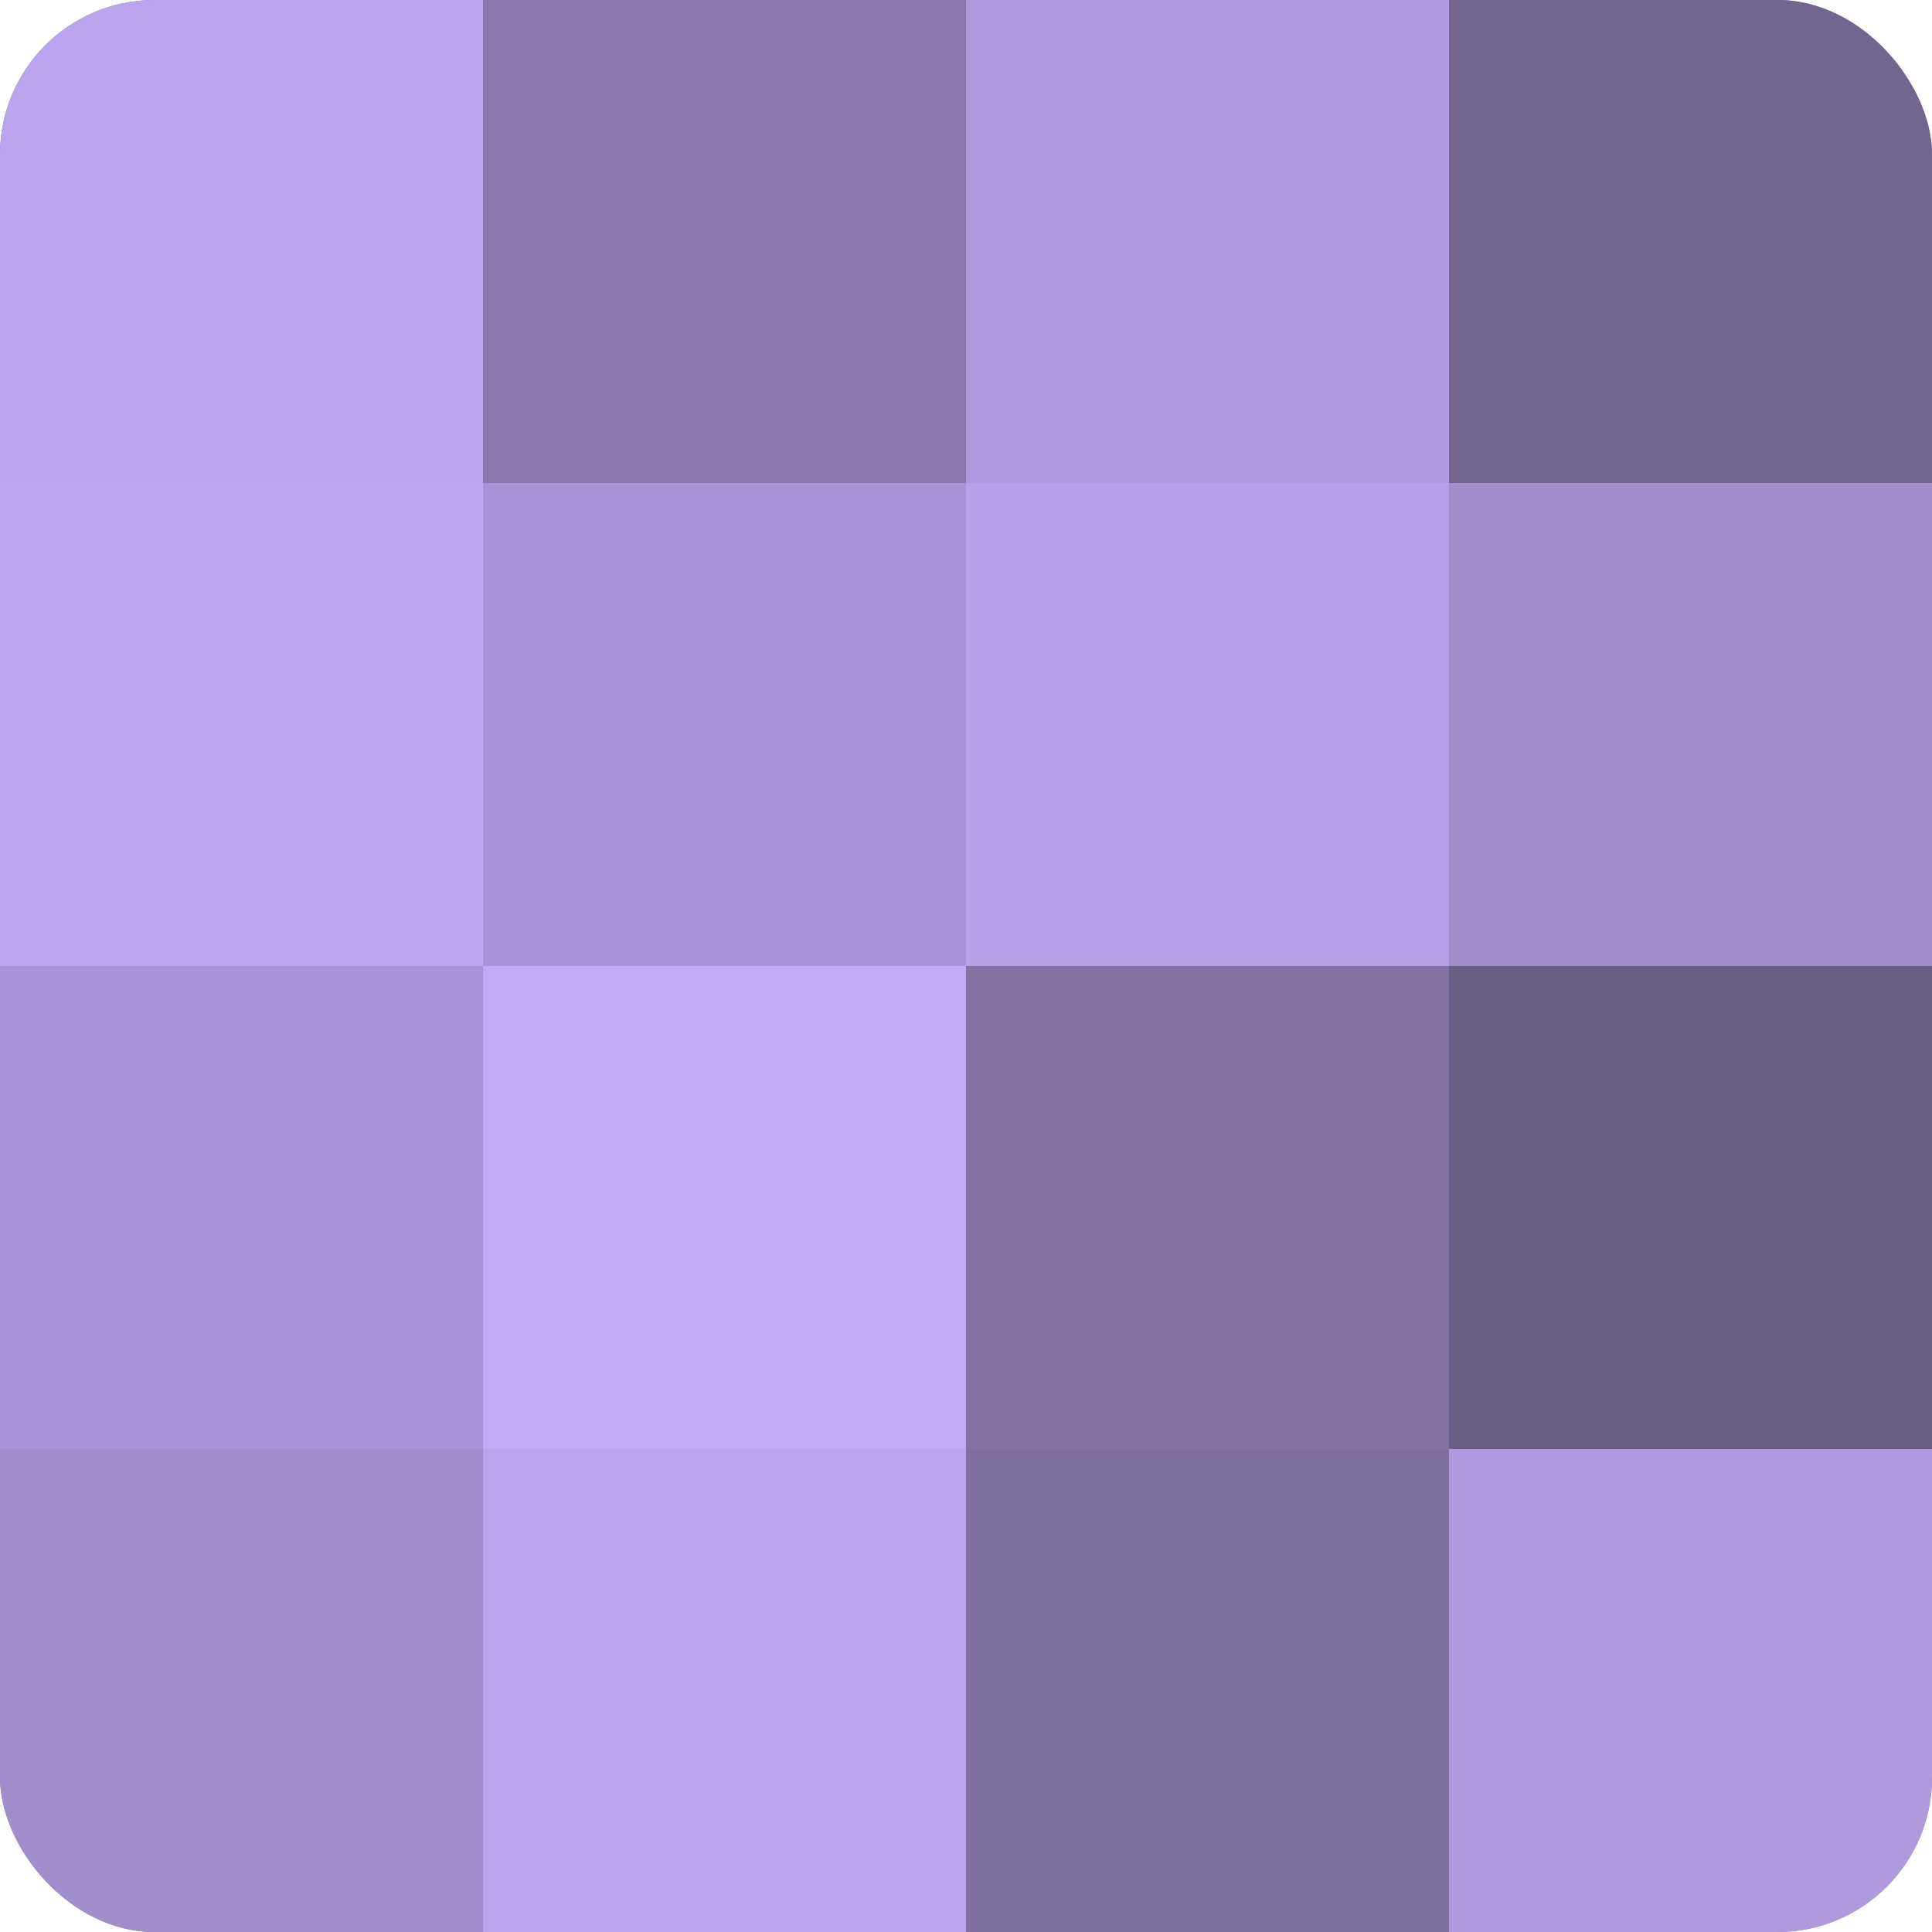
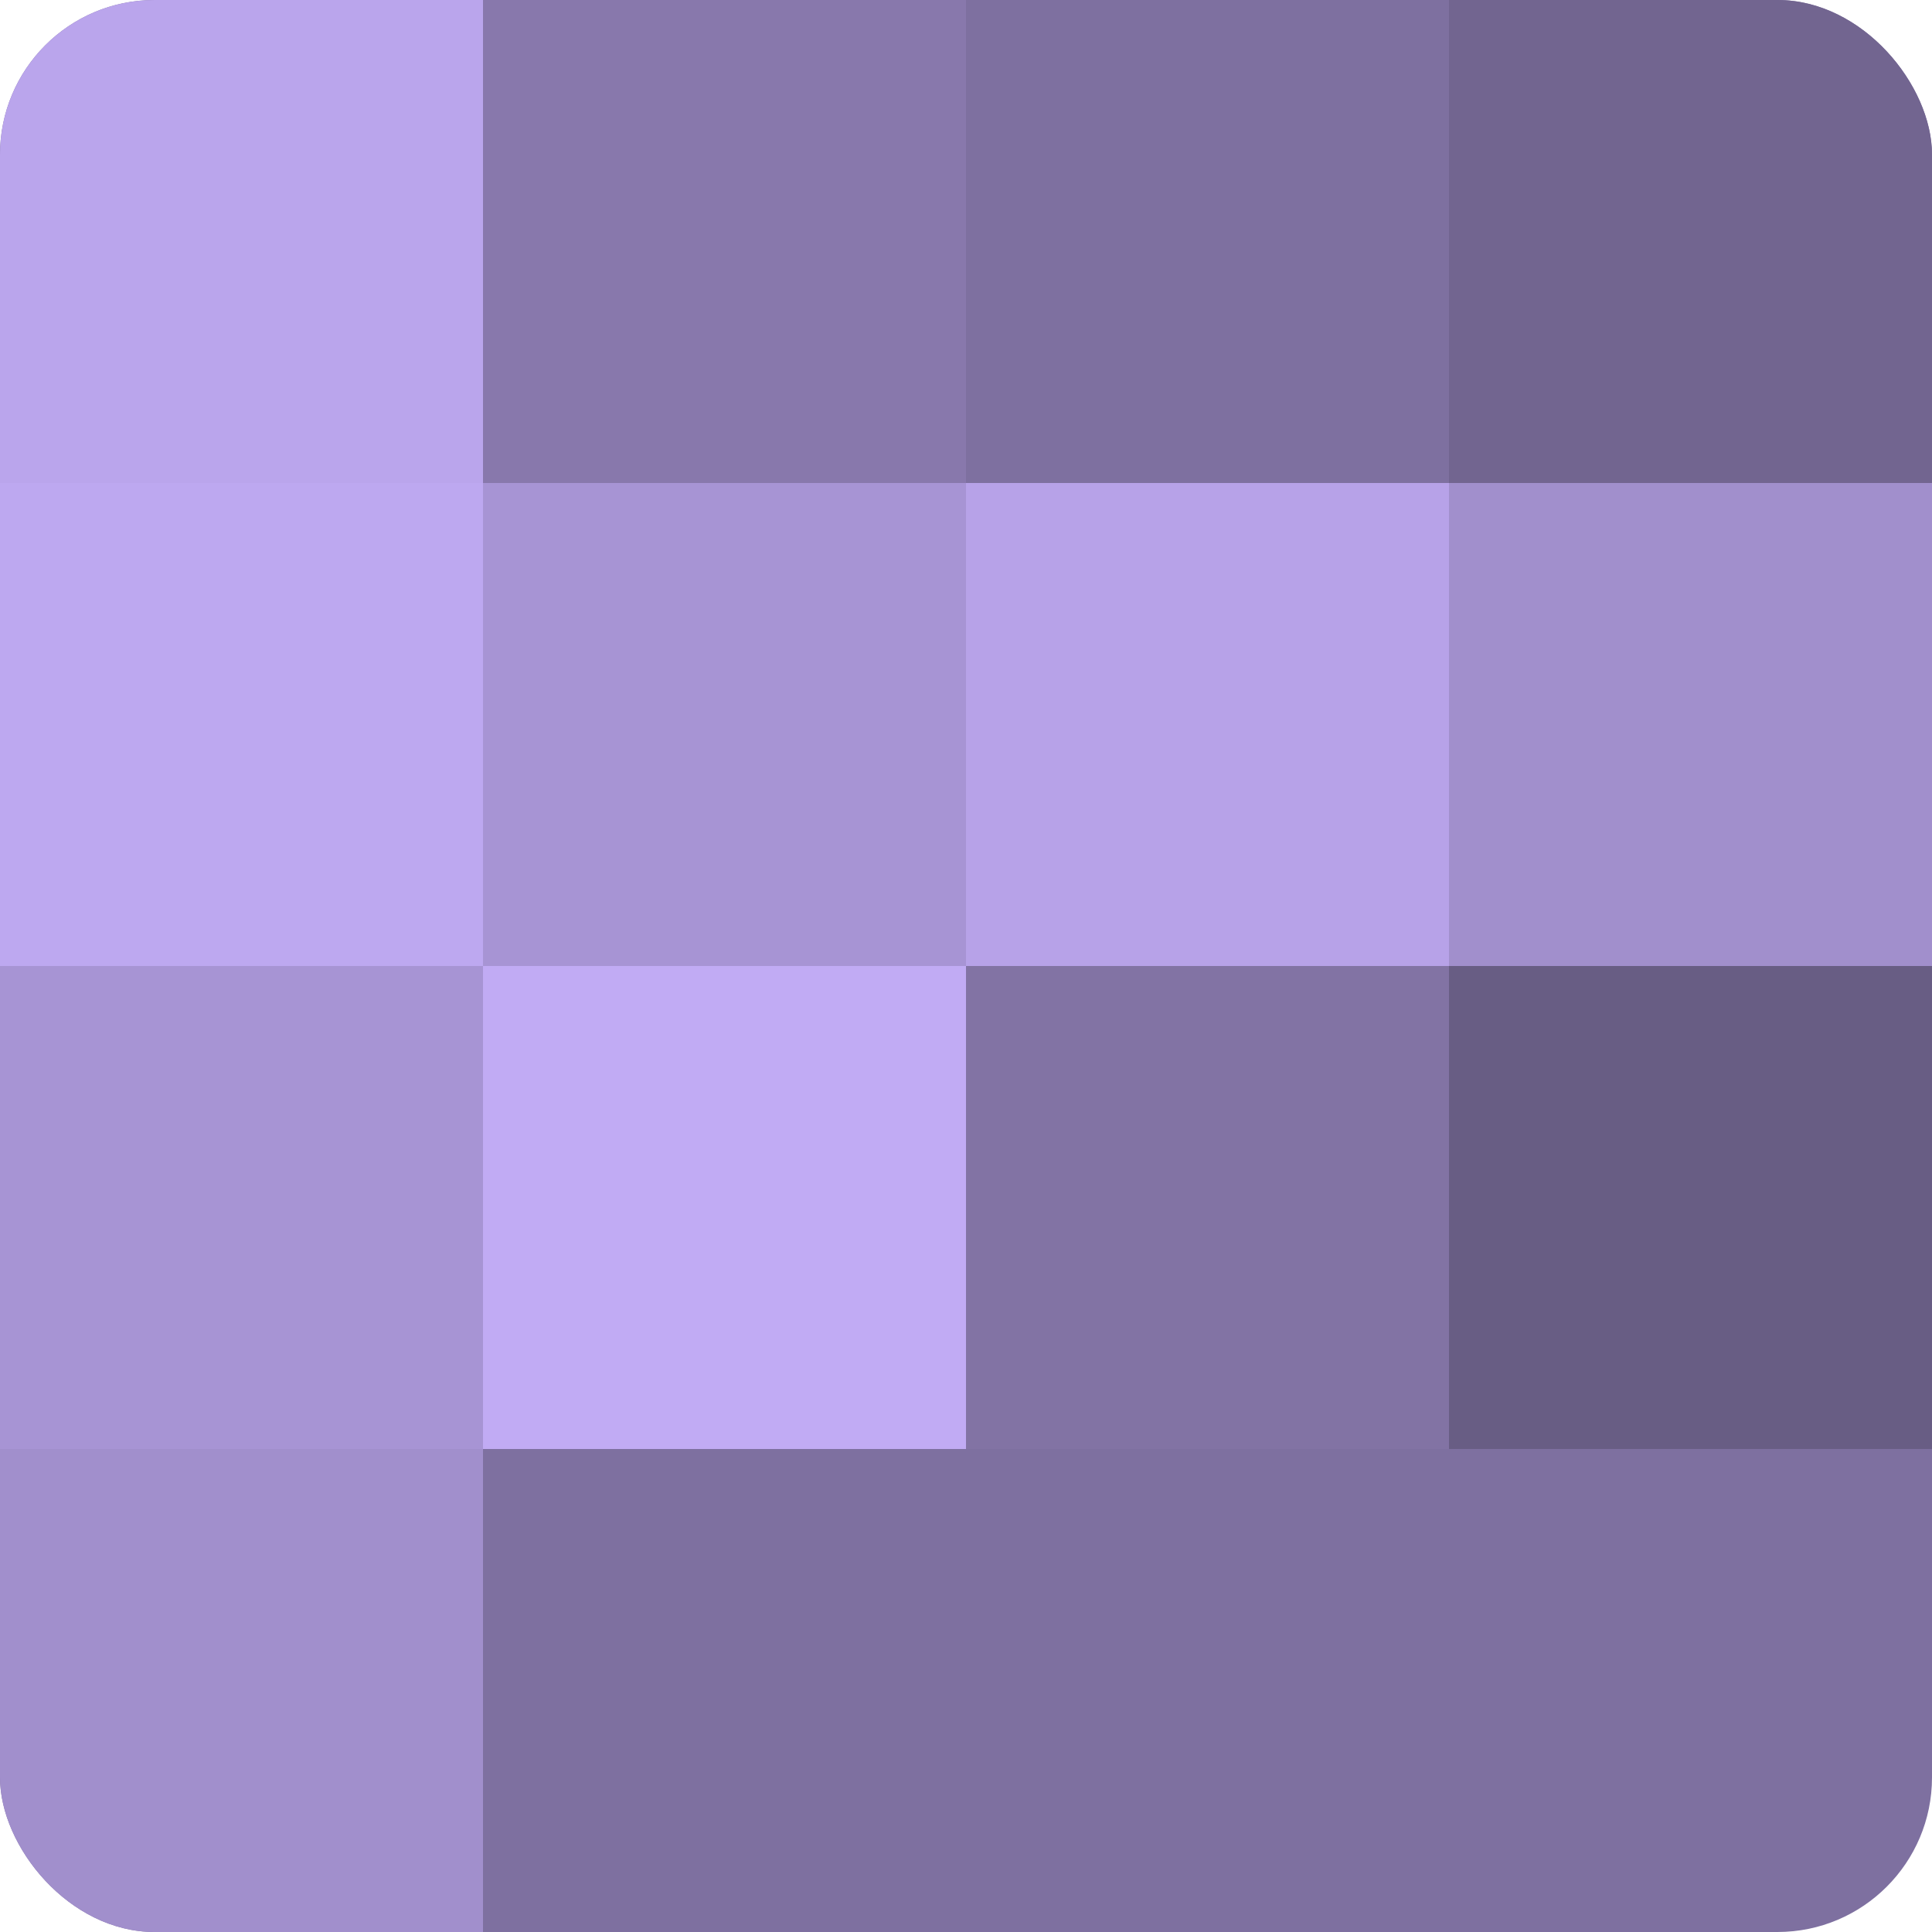
<svg xmlns="http://www.w3.org/2000/svg" width="60" height="60" viewBox="0 0 100 100" preserveAspectRatio="xMidYMid meet">
  <defs>
    <clipPath id="c" width="100" height="100">
      <rect width="100" height="100" rx="8" ry="8" />
    </clipPath>
  </defs>
  <g clip-path="url(#c)">
    <rect width="100" height="100" fill="#7e70a0" />
    <rect width="25" height="25" fill="#baa5ec" />
    <rect y="25" width="25" height="25" fill="#bda8f0" />
    <rect y="50" width="25" height="25" fill="#a794d4" />
    <rect y="75" width="25" height="25" fill="#a18fcc" />
    <rect x="25" width="25" height="25" fill="#8878ac" />
    <rect x="25" y="25" width="25" height="25" fill="#a794d4" />
    <rect x="25" y="50" width="25" height="25" fill="#c1abf4" />
-     <rect x="25" y="75" width="25" height="25" fill="#baa5ec" />
-     <rect x="50" width="25" height="25" fill="#ae9adc" />
    <rect x="50" y="25" width="25" height="25" fill="#b7a2e8" />
    <rect x="50" y="50" width="25" height="25" fill="#8273a4" />
    <rect x="50" y="75" width="25" height="25" fill="#7e70a0" />
    <rect x="75" width="25" height="25" fill="#726590" />
    <rect x="75" y="25" width="25" height="25" fill="#a18fcc" />
    <rect x="75" y="50" width="25" height="25" fill="#685d84" />
-     <rect x="75" y="75" width="25" height="25" fill="#ae9adc" />
  </g>
</svg>